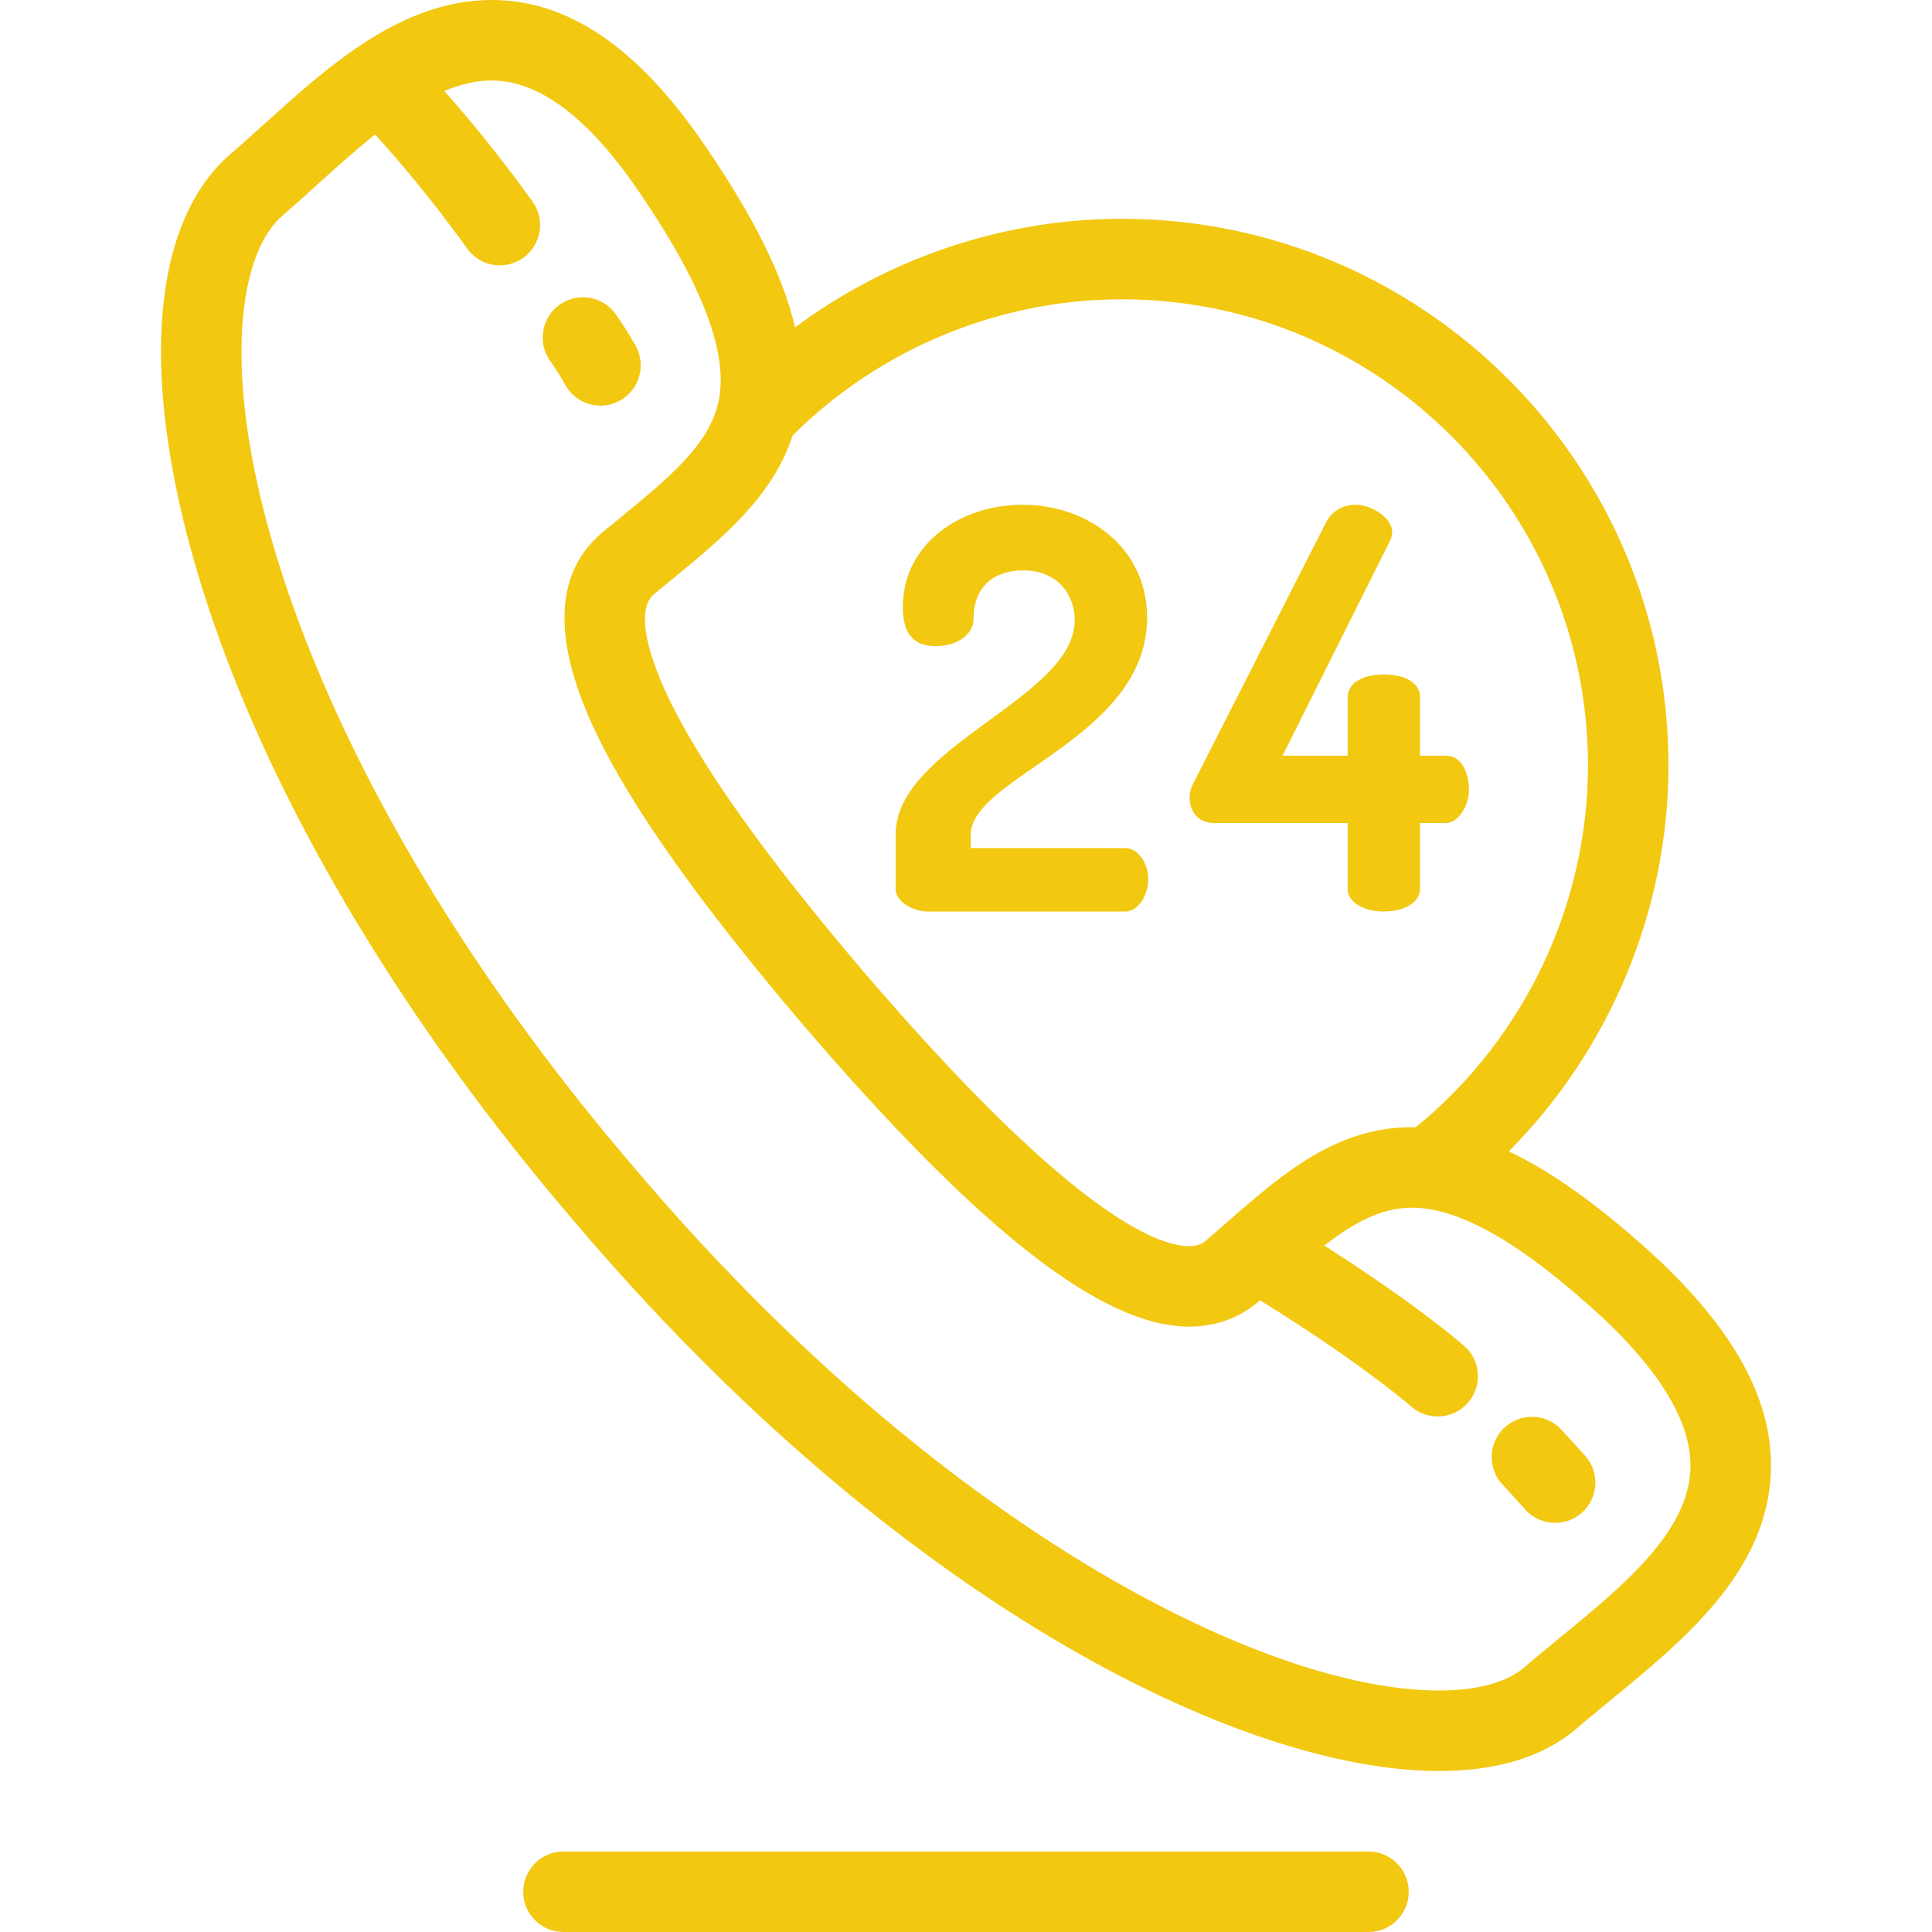
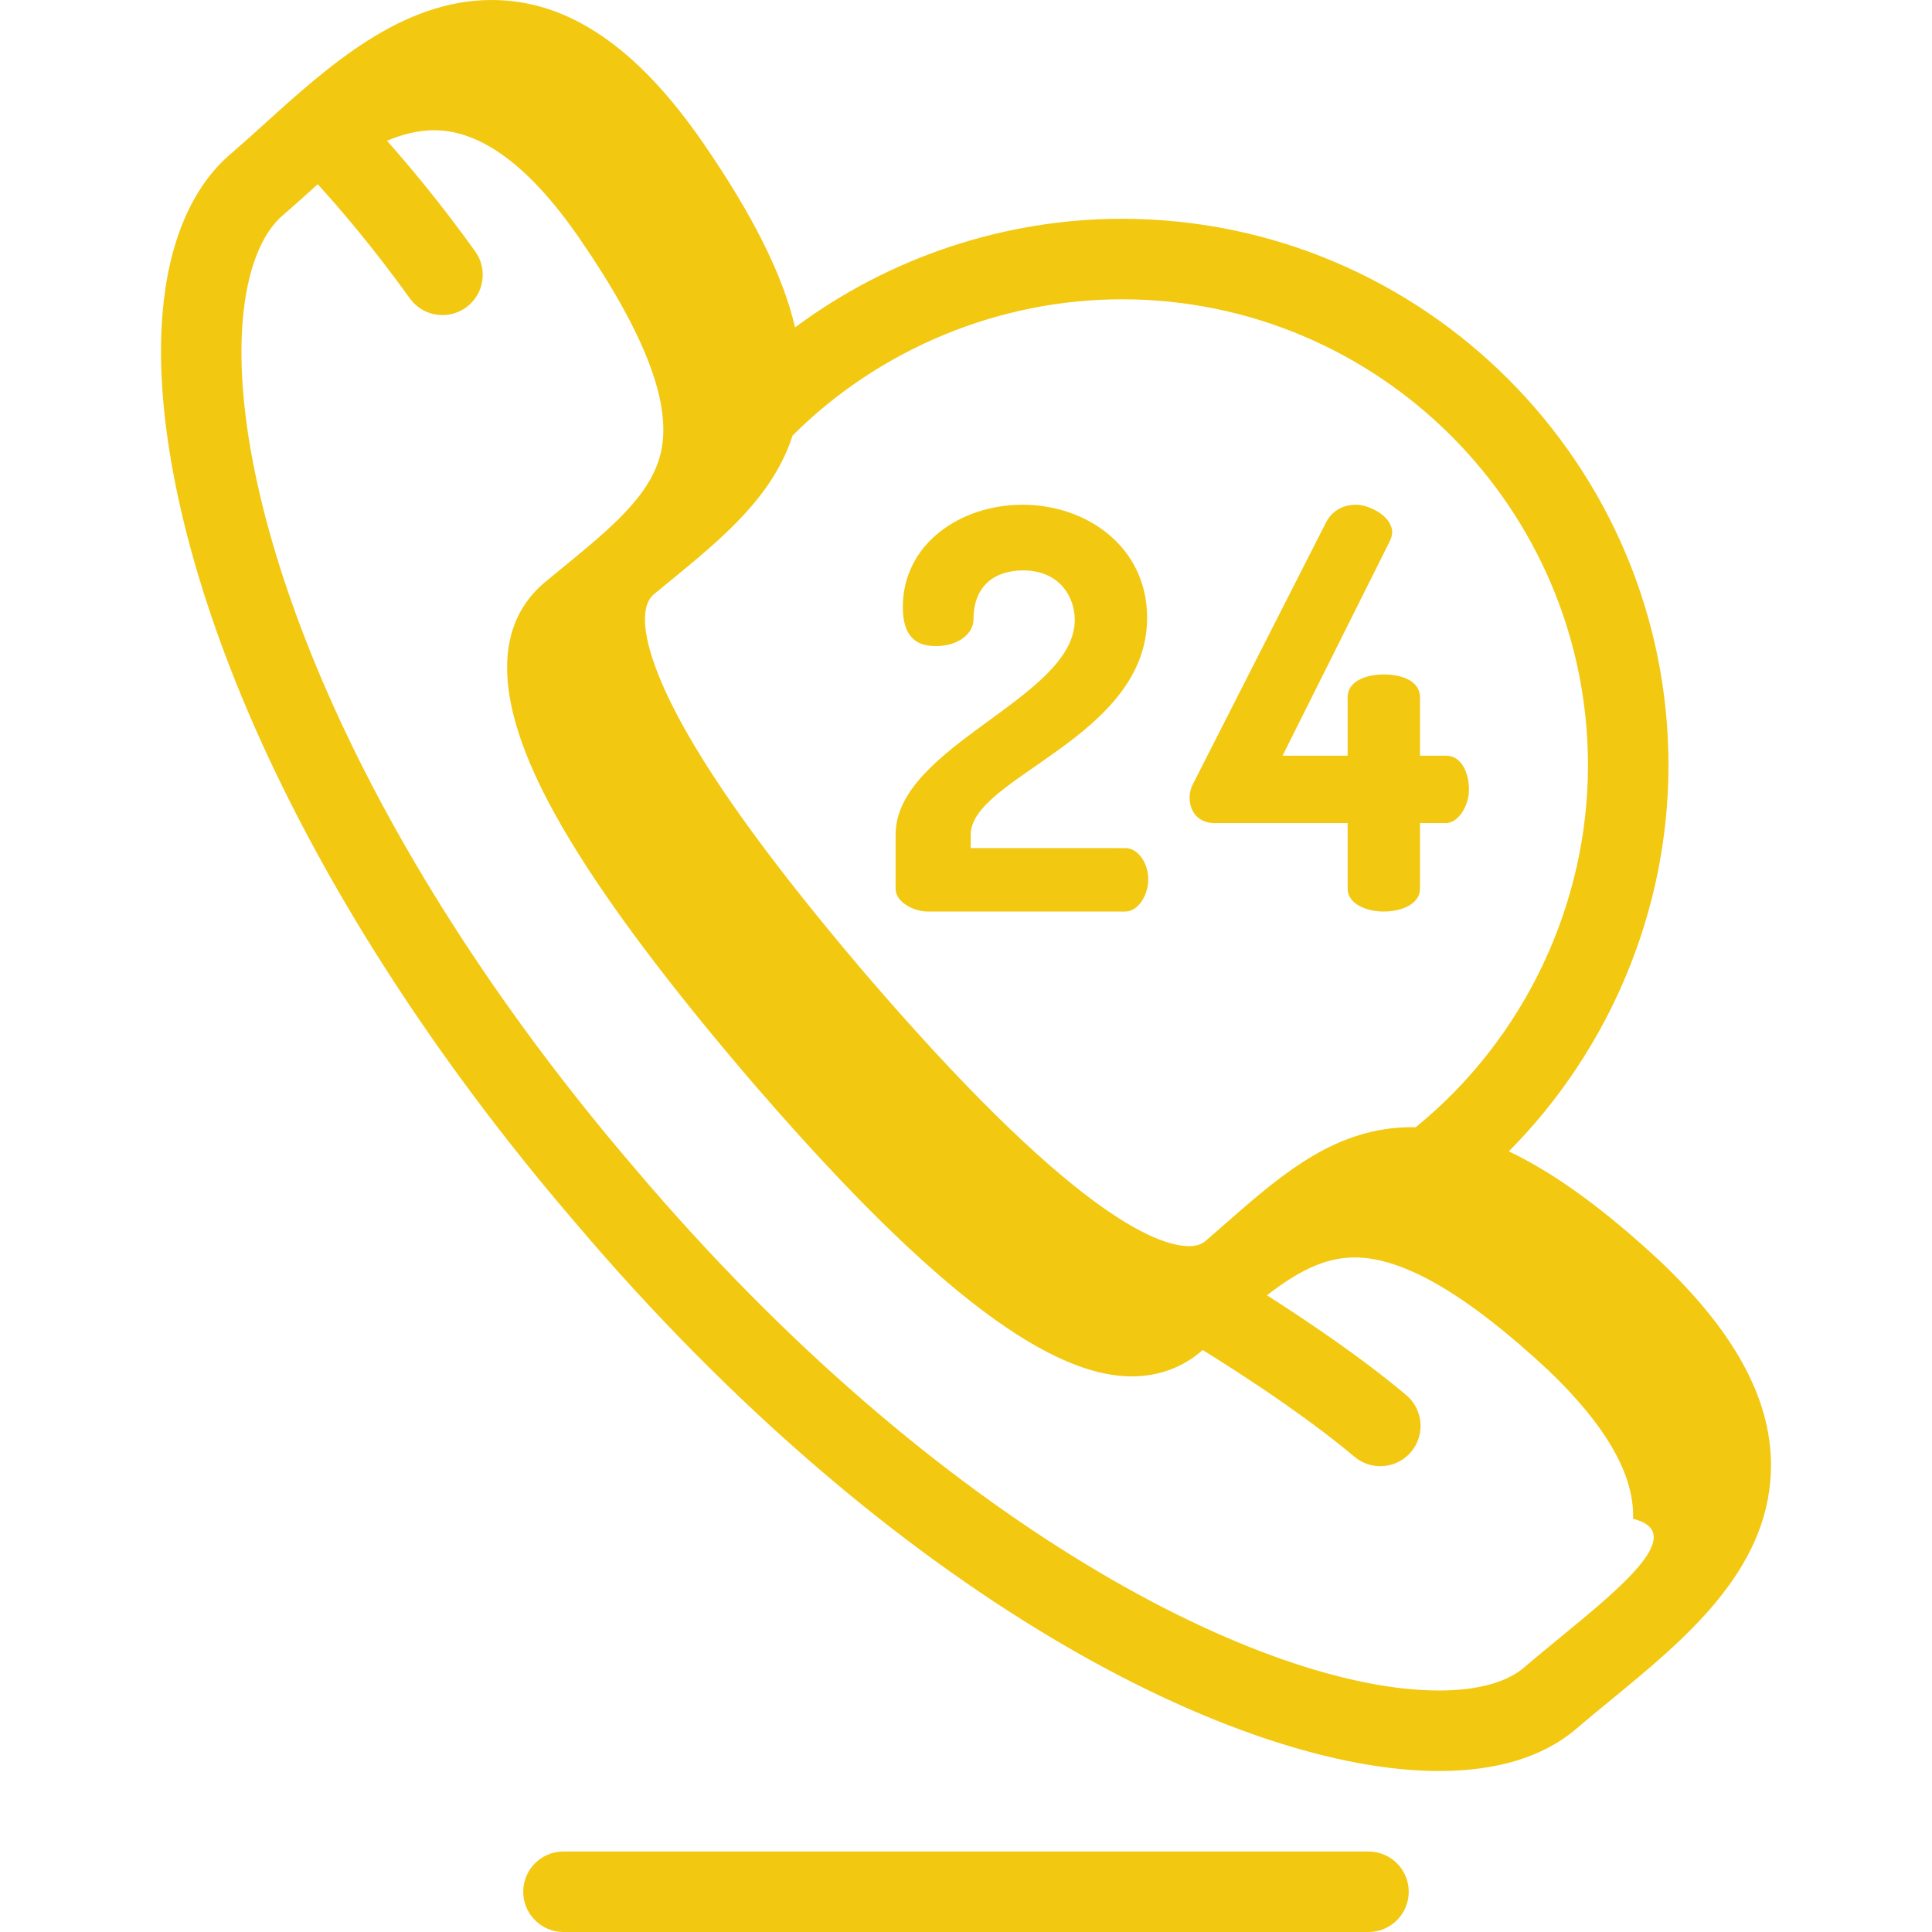
<svg xmlns="http://www.w3.org/2000/svg" id="Layer_1" x="0px" y="0px" viewBox="0 0 512 512" style="enable-background:new 0 0 512 512;" xml:space="preserve" width="512px" height="512px" class="">
  <g>
    <g>
      <g>
        <g>
-           <path d="M440.139,334.413l-0.092-0.086c-14.9-13.857-28.109-23.486-40.2-29.205c26.768-26.945,42.316-63.928,42.316-102.275 c0-79.879-64.987-144.865-144.865-144.865c-31.231,0-61.74,10.301-86.598,28.781c-3.222-13.864-11.168-29.699-24.262-48.736 C168.849,12.438,150.484,0,130.294,0c-23.918,0-43.298,17.53-60.397,32.995c-2.997,2.711-5.829,5.273-8.585,7.645 C50.939,49.372,44.63,64.078,43.062,83.178c-2.325,28.302,5.717,65.727,22.644,105.38 c19.074,44.682,48.947,91.372,86.347,134.973c85.329,100.723,176.636,145.806,229.272,145.806 c15.293,0,27.453-3.688,36.143-10.959l0.128-0.109c2.912-2.515,6.022-5.067,9.314-7.766c19.408-15.918,41.407-33.961,42.387-60.4 C469.972,371.958,460.434,353.742,440.139,334.413z M210.046,115.413c23.036-22.969,54.685-36.097,87.253-36.097 c68.115-0.001,123.532,55.416,123.532,123.531c0,37.035-17.001,72.586-45.657,95.889c-0.33-0.008-0.659-0.019-0.988-0.019 c-19.801,0-33.832,11.893-48.505,24.746c-0.031,0.027-0.063,0.053-0.093,0.081c-0.318,0.278-0.636,0.557-0.955,0.835 c-1.614,1.414-3.253,2.852-4.963,4.33c-0.869,0.757-2.087,1.533-4.524,1.533c-8.97,0-32.128-9.472-86.42-72.879 c-22.91-26.954-38.647-48.446-48.111-65.706c-9.379-17.105-12.156-29.824-7.446-34.075c1.367-1.13,2.724-2.239,4.062-3.333 C191.376,142.673,204.779,131.687,210.046,115.413z M413.382,434.008c-3.375,2.768-6.563,5.383-9.661,8.057 c-4.687,3.886-12.428,5.939-22.396,5.939c-46.17,0-132.517-43.267-213.039-138.313c-36.043-42.02-64.731-86.805-82.96-129.509 c-15.59-36.521-23.05-70.351-21.004-95.259c1.079-13.134,4.898-23.073,10.752-27.983l0.102-0.086 c2.971-2.556,5.915-5.218,9.03-8.036c4.877-4.411,9.977-9.023,15.205-13.181c5.732,6.303,14.774,16.818,24.383,30.226 c2.082,2.907,5.356,4.454,8.68,4.454c2.151,0,4.322-0.648,6.204-1.998c4.788-3.431,5.889-10.095,2.457-14.884 c-8.914-12.437-17.291-22.461-23.38-29.318c4.181-1.749,8.377-2.783,12.539-2.783c12.464,0,25.438,9.682,38.565,28.781 c17.442,25.356,24.465,43.901,21.469,56.694c-2.651,11.325-13.224,19.977-26.607,30.93c-1.405,1.15-2.829,2.316-4.267,3.503 l-0.205,0.174c-13.711,11.919-12.814,32.273,2.664,60.497c10.166,18.541,26.705,41.197,50.586,69.294 c46.946,54.829,79.564,80.367,102.649,80.367c7.035,0,13.444-2.345,18.501-6.749c0.095-0.082,0.185-0.161,0.279-0.243 c5.451,3.379,13.667,8.618,22.154,14.566c7.041,4.935,13.113,9.549,18.047,13.711c2.002,1.689,4.444,2.513,6.873,2.513 c3.035,0,6.049-1.287,8.158-3.789c3.799-4.504,3.227-11.233-1.275-15.032c-5.419-4.571-11.999-9.576-19.557-14.874 c-6.27-4.395-12.339-8.385-17.37-11.594c7.79-6.031,15.069-10.035,23.229-10.035c12.899,0,29.675,9.765,51.282,29.851 c15.364,14.645,22.939,27.904,22.511,39.41C447.357,406.145,430.085,420.309,413.382,434.008z" data-original="#000000" class="active-path" data-old_color="#000000" fill="#F2C811" />
-           <path d="M159.143,107.498c1.77,0,3.563-0.442,5.215-1.37c5.136-2.885,6.961-9.388,4.076-14.524 c-1.68-2.99-3.344-5.631-5.233-8.31c-3.397-4.813-10.052-5.962-14.866-2.565s-5.962,10.052-2.565,14.865 c1.459,2.068,2.751,4.121,4.065,6.459C151.791,105.538,155.412,107.498,159.143,107.498z" data-original="#000000" class="active-path" data-old_color="#000000" fill="#F2C811" />
-           <path d="M413.573,378.661c-4.114-4.193-10.831-4.257-15.041-0.161c-4.21,4.097-4.302,10.839-0.223,15.066 c0.049,0.051,1.247,1.296,5.878,6.463c2.108,2.35,5.021,3.547,7.946,3.547c2.536,0,5.081-0.899,7.117-2.724 c4.386-3.932,4.755-10.676,0.822-15.062C415.116,380.258,413.789,378.881,413.573,378.661z" data-original="#000000" class="active-path" data-old_color="#000000" fill="#F2C811" />
+           <path d="M440.139,334.413l-0.092-0.086c-14.9-13.857-28.109-23.486-40.2-29.205c26.768-26.945,42.316-63.928,42.316-102.275 c0-79.879-64.987-144.865-144.865-144.865c-31.231,0-61.74,10.301-86.598,28.781c-3.222-13.864-11.168-29.699-24.262-48.736 C168.849,12.438,150.484,0,130.294,0c-23.918,0-43.298,17.53-60.397,32.995c-2.997,2.711-5.829,5.273-8.585,7.645 C50.939,49.372,44.63,64.078,43.062,83.178c-2.325,28.302,5.717,65.727,22.644,105.38 c19.074,44.682,48.947,91.372,86.347,134.973c85.329,100.723,176.636,145.806,229.272,145.806 c15.293,0,27.453-3.688,36.143-10.959l0.128-0.109c2.912-2.515,6.022-5.067,9.314-7.766c19.408-15.918,41.407-33.961,42.387-60.4 C469.972,371.958,460.434,353.742,440.139,334.413z M210.046,115.413c23.036-22.969,54.685-36.097,87.253-36.097 c68.115-0.001,123.532,55.416,123.532,123.531c0,37.035-17.001,72.586-45.657,95.889c-0.33-0.008-0.659-0.019-0.988-0.019 c-19.801,0-33.832,11.893-48.505,24.746c-0.031,0.027-0.063,0.053-0.093,0.081c-0.318,0.278-0.636,0.557-0.955,0.835 c-1.614,1.414-3.253,2.852-4.963,4.33c-0.869,0.757-2.087,1.533-4.524,1.533c-8.97,0-32.128-9.472-86.42-72.879 c-22.91-26.954-38.647-48.446-48.111-65.706c-9.379-17.105-12.156-29.824-7.446-34.075c1.367-1.13,2.724-2.239,4.062-3.333 C191.376,142.673,204.779,131.687,210.046,115.413z M413.382,434.008c-3.375,2.768-6.563,5.383-9.661,8.057 c-4.687,3.886-12.428,5.939-22.396,5.939c-46.17,0-132.517-43.267-213.039-138.313c-36.043-42.02-64.731-86.805-82.96-129.509 c-15.59-36.521-23.05-70.351-21.004-95.259c1.079-13.134,4.898-23.073,10.752-27.983l0.102-0.086 c2.971-2.556,5.915-5.218,9.03-8.036c5.732,6.303,14.774,16.818,24.383,30.226 c2.082,2.907,5.356,4.454,8.68,4.454c2.151,0,4.322-0.648,6.204-1.998c4.788-3.431,5.889-10.095,2.457-14.884 c-8.914-12.437-17.291-22.461-23.38-29.318c4.181-1.749,8.377-2.783,12.539-2.783c12.464,0,25.438,9.682,38.565,28.781 c17.442,25.356,24.465,43.901,21.469,56.694c-2.651,11.325-13.224,19.977-26.607,30.93c-1.405,1.15-2.829,2.316-4.267,3.503 l-0.205,0.174c-13.711,11.919-12.814,32.273,2.664,60.497c10.166,18.541,26.705,41.197,50.586,69.294 c46.946,54.829,79.564,80.367,102.649,80.367c7.035,0,13.444-2.345,18.501-6.749c0.095-0.082,0.185-0.161,0.279-0.243 c5.451,3.379,13.667,8.618,22.154,14.566c7.041,4.935,13.113,9.549,18.047,13.711c2.002,1.689,4.444,2.513,6.873,2.513 c3.035,0,6.049-1.287,8.158-3.789c3.799-4.504,3.227-11.233-1.275-15.032c-5.419-4.571-11.999-9.576-19.557-14.874 c-6.27-4.395-12.339-8.385-17.37-11.594c7.79-6.031,15.069-10.035,23.229-10.035c12.899,0,29.675,9.765,51.282,29.851 c15.364,14.645,22.939,27.904,22.511,39.41C447.357,406.145,430.085,420.309,413.382,434.008z" data-original="#000000" class="active-path" data-old_color="#000000" fill="#F2C811" />
          <path d="M321.748,218.114h35.395v17.404c0,3.981,4.866,6.046,9.583,6.046c4.87,0,9.588-2.065,9.588-6.046v-17.404h6.931 c3.094,0,6.046-4.424,6.046-8.848c0-4.57-2.066-8.997-6.046-8.997h-6.931v-15.486c0-4.277-4.718-6.046-9.588-6.046 c-4.718,0-9.583,1.769-9.583,6.046v15.486h-17.257l28.316-56.63c0.443-0.885,0.738-1.771,0.738-2.509 c0-4.422-6.194-7.374-9.588-7.374c-3.094,0-6.336,1.328-8.108,5.016l-34.953,68.722c-0.738,1.328-1.034,2.656-1.034,3.835 C315.259,215.607,318.063,218.114,321.748,218.114z" data-original="#000000" class="active-path" data-old_color="#000000" fill="#F2C811" />
          <path d="M245.748,241.564h52.5c3.247,0,6.047-4.13,6.047-8.553c0-4.425-2.804-8.257-6.047-8.257H257.25v-3.541 c0-15.338,46.749-25.661,46.749-57.514c0-18.729-15.924-29.939-33.035-29.939c-16.367,0-31.706,10.324-31.706,27.137 c0,7.964,3.689,10.323,8.702,10.323c6.341,0,10.026-3.539,10.026-7.08c0-9.143,5.899-12.977,13.125-12.977 c9.736,0,13.715,7.08,13.715,13.125c0,20.794-47.484,33.331-47.484,56.925v14.306 C237.345,239.201,242.354,241.564,245.748,241.564z" data-original="#000000" class="active-path" data-old_color="#000000" fill="#F2C811" />
          <path d="M362.663,490.667H149.328c-5.89,0-10.667,4.777-10.667,10.667c0,5.891,4.777,10.667,10.667,10.667h213.335 c5.89,0,10.667-4.775,10.667-10.667C373.33,495.443,368.554,490.667,362.663,490.667z" data-original="#000000" class="active-path" data-old_color="#000000" fill="#F2C811" />
        </g>
      </g>
    </g>
  </g>
</svg>